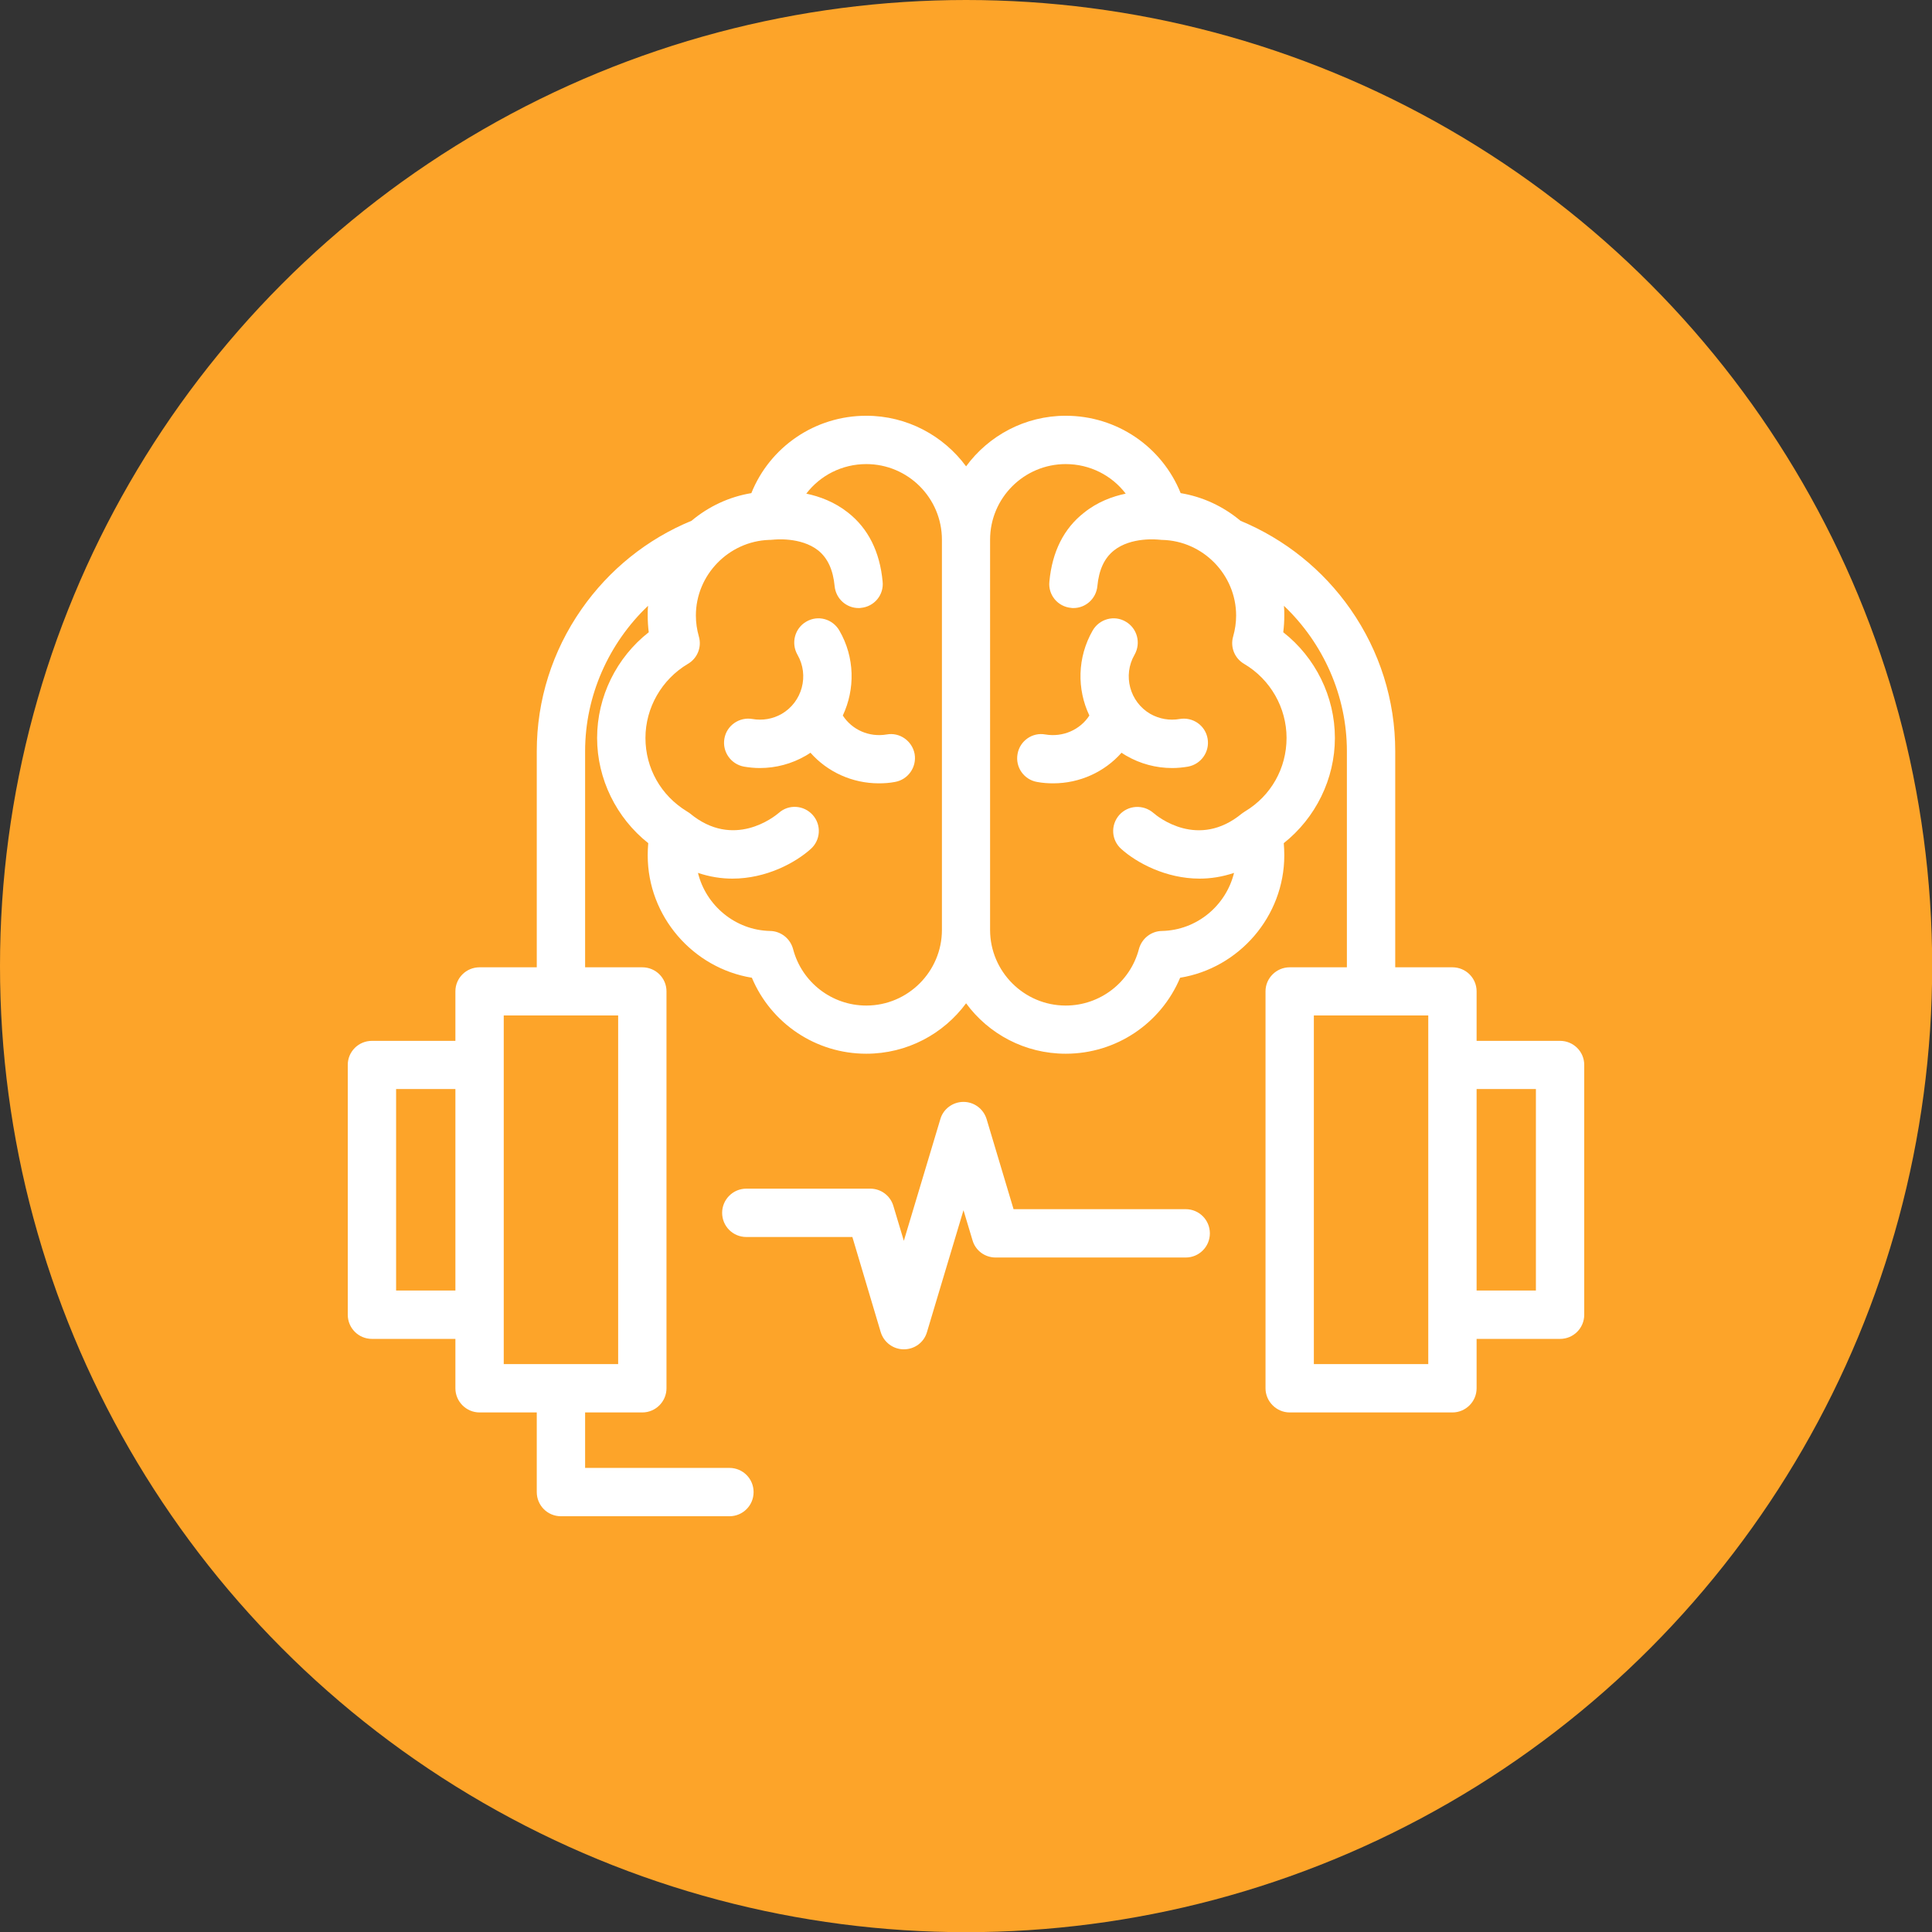
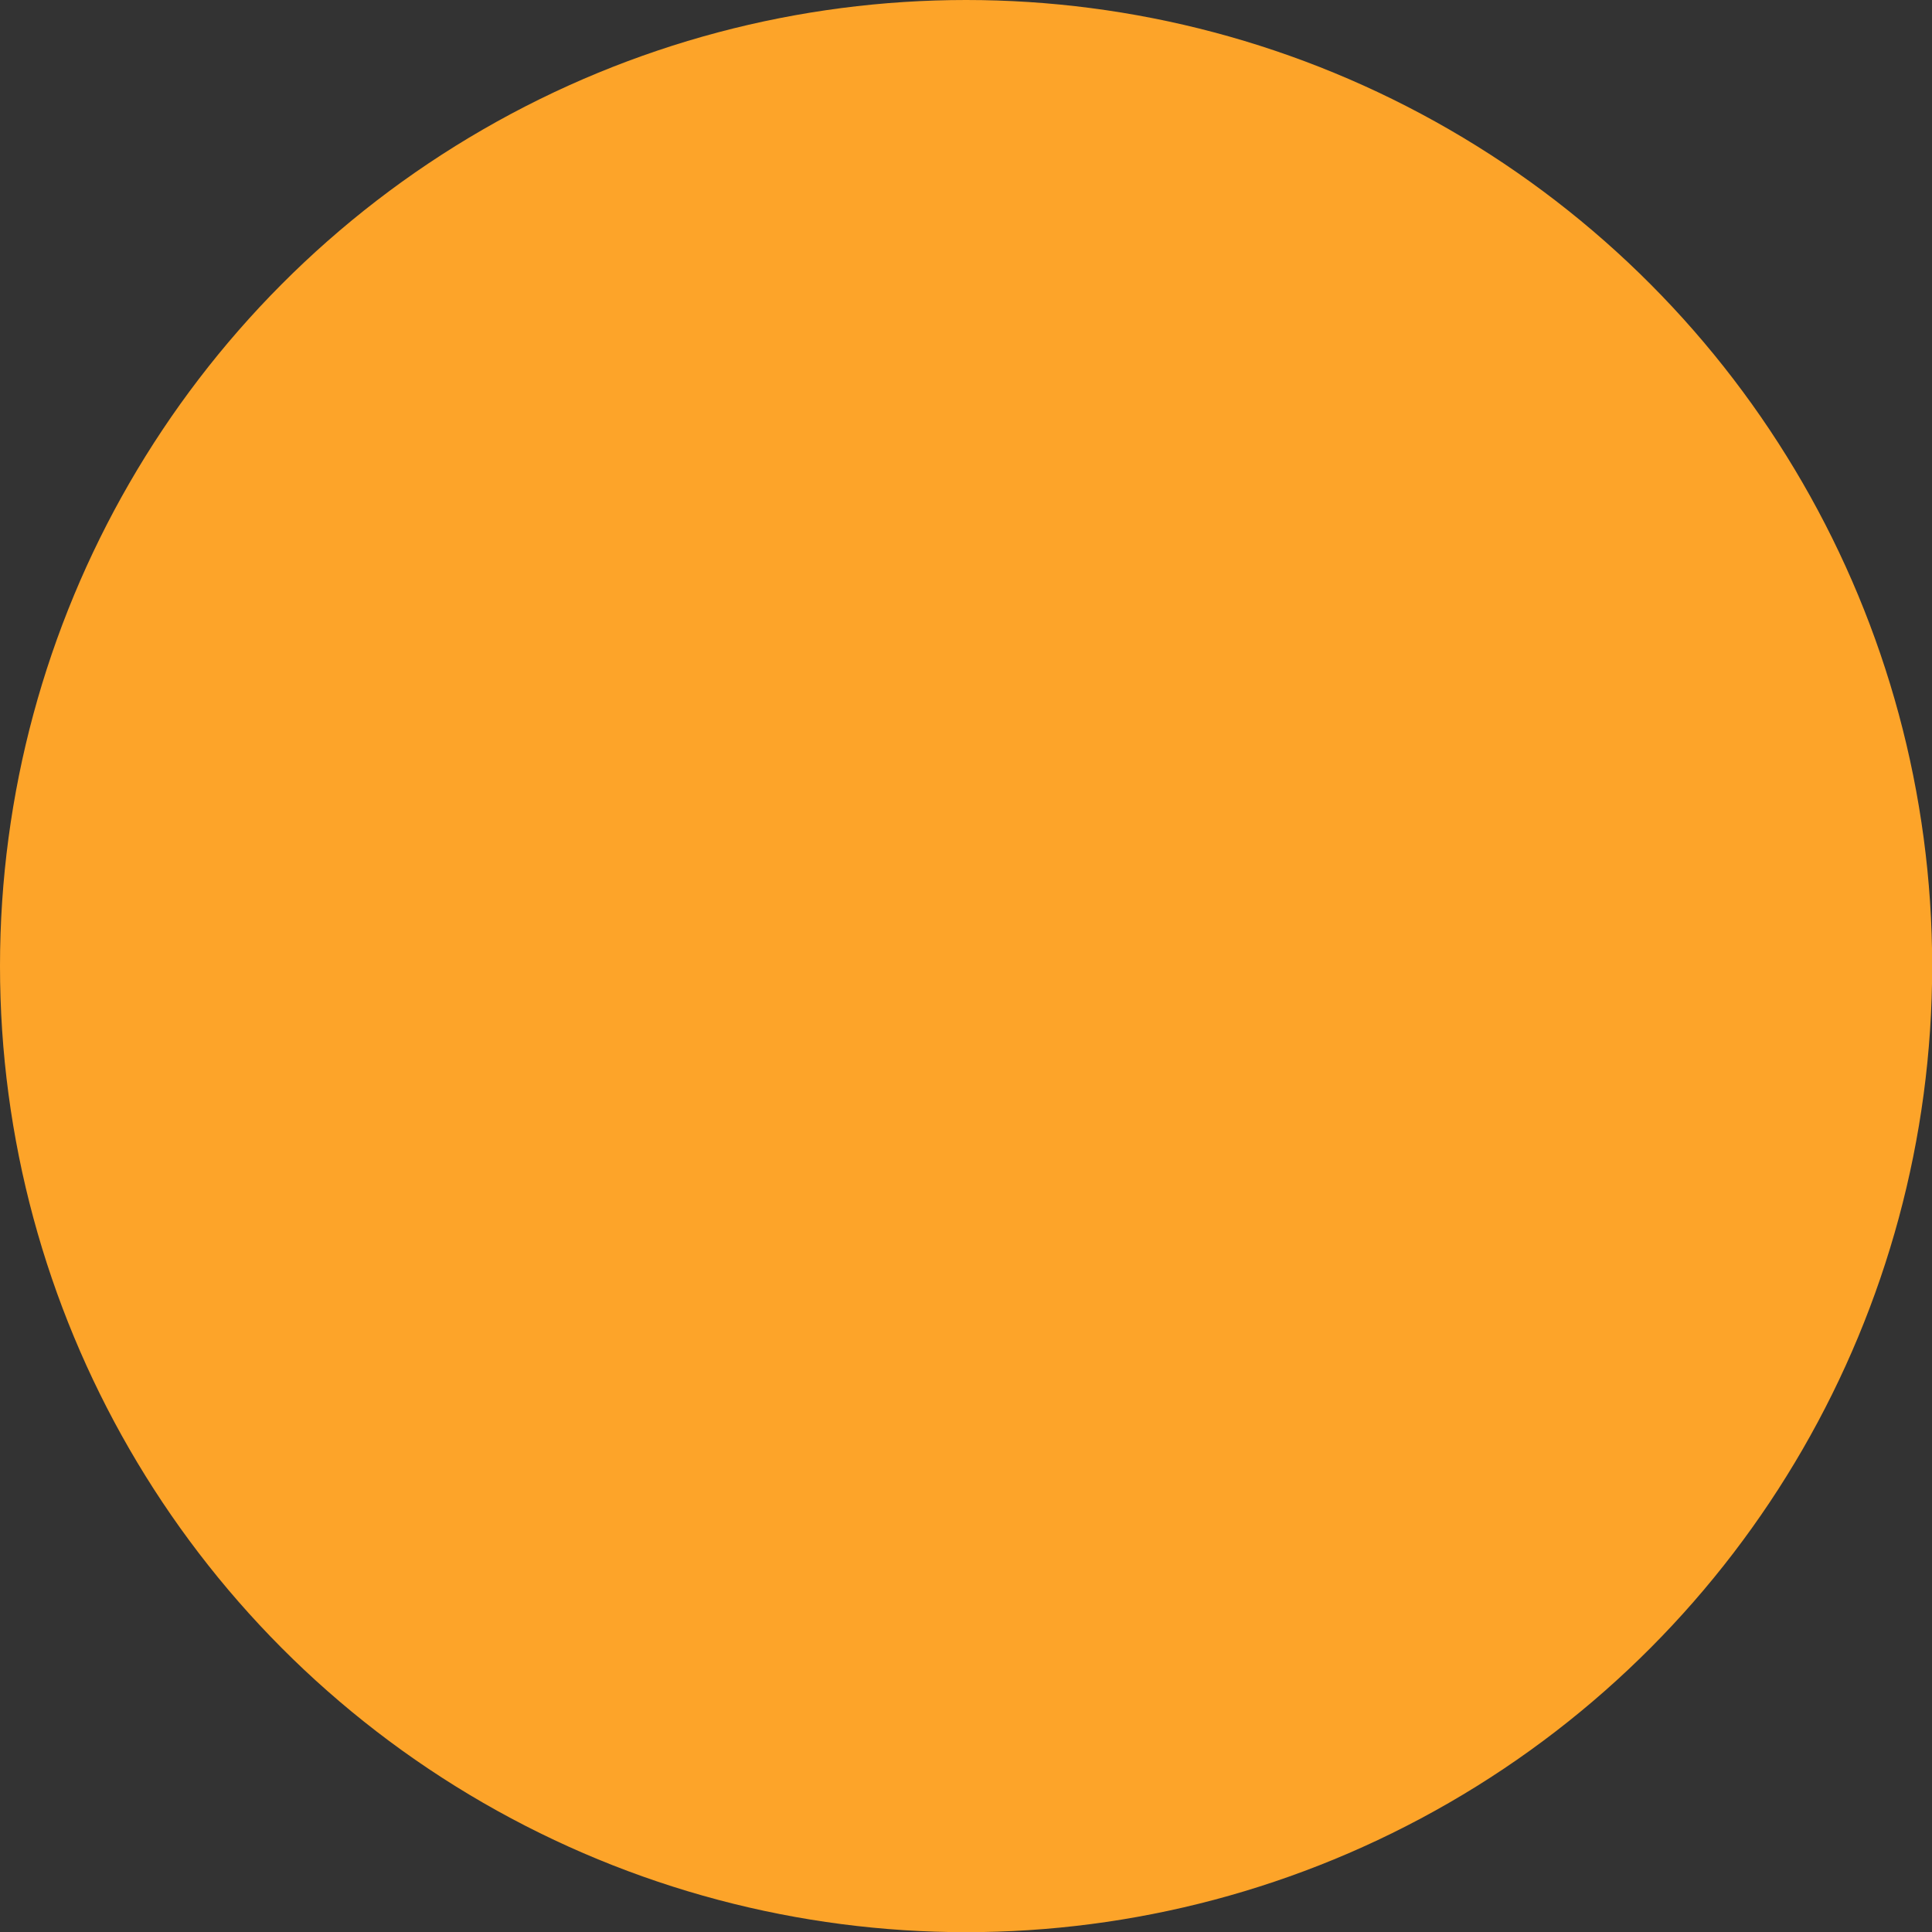
<svg xmlns="http://www.w3.org/2000/svg" version="1.1" width="300" viewBox="0 0 11111 11111" text-rendering="geometricPrecision" shape-rendering="geometricPrecision" image-rendering="optimizeQuality" height="300" fill-rule="evenodd" clip-rule="evenodd">
  <rect x="0" y="0" width="11111" height="11111" fill="#333333" stroke="none" />
  <g transform="matrix(1,0,0,1,0,0)">
    <g id="Layer_x0020_1">
      <circle stroke-opacity="1" stroke="none" data-original-color="#378b4eff" fill-opacity="1" r="5556" fill="#fda429" cy="5556" cx="5556" />
-       <path stroke-opacity="1" stroke="none" data-original-color="#ffffffff" fill-opacity="1" fill="#ffffff" d="m2619 7700h-480c-77 0-139-62-139-139v-1437c0-76 62-138 139-138h480v-285c0-76 62-138 139-138h329v-1243c0-293 89-575 257-816 159-228 378-404 633-509 99-83 217-138 344-159 107-266 366-445 661-445 235 0 444 115 574 291 129-176 338-291 573-291 295 0 554 179 661 445 127 21 245 76 344 159 255 106 474 281 633 509 168 241 257 523 257 816v1243h329c77 0 139 62 139 138v285h480c77 0 139 62 139 138v1437c0 77-62 139-139 139h-480v284c0 76-62 139-139 139h-936c-76 0-139-63-139-139v-2283c0-76 63-138 139-138h329v-1243c0-319-136-621-362-836 2 18 2 37 2 56 0 32-2 64-6 96 185 145 297 370 297 608 0 236-111 460-294 605 2 24 3 47 3 70 0 352-261 649-599 704-110 262-367 437-658 437-235 0-444-114-573-290-130 176-339 290-574 290-291 0-548-175-658-437-338-55-599-352-599-704 0-23 1-46 3-70-183-145-294-369-294-605 0-238 112-463 297-608-4-32-6-64-6-96 0-19 0-38 2-56-226 215-362 517-362 836v1243h329c77 0 139 62 139 138v2283c0 76-62 139-139 139h-329v319h830c77 0 139 62 139 139s-62 139-139 139h-969c-77 0-139-62-139-139v-458h-329c-77 0-139-63-139-139zm2579 60c-61 0-115-40-133-99l-163-547h-610c-77 0-139-62-139-139 0-76 62-139 139-139h713c62 0 116 41 133 100l60 200 210-700c17-59 72-99 133-99s115 40 133 99l155 518h990c77 0 139 62 139 139s-62 139-139 139h-1093c-62 0-116-40-133-99l-52-173-210 701c-17 59-71 99-133 99zm496-2412c0 239 195 435 435 435 198 0 371-134 421-325 16-60 70-103 132-104 201-4 369-146 415-334-68 23-135 33-198 33-195 0-363-92-450-170-58-51-63-138-12-196 51-57 138-62 196-12 26 23 259 211 510 3h1l1-1 1-1 2-2h1l2-1c3-3 7-5 10-7 149-90 238-248 238-422s-93-337-244-426c-55-32-81-97-63-158 11-39 17-79 17-120 0-235-191-430-426-435h-2-2-1c-4-1-7-1-10-1-8-1-162-18-262 62-55 44-86 111-95 205-7 72-67 126-138 126-4 0-9 0-13-1-77-7-133-75-125-151 16-172 83-306 200-397 76-61 162-93 239-109-80-105-206-170-345-170-240 0-435 195-435 435zm-277-2244c0-240-195-435-435-435-139 0-265 65-345 170 77 16 163 48 240 109 116 91 183 225 199 397 8 76-48 144-125 151-4 1-9 1-13 1-71 0-131-54-138-126-9-94-40-161-94-205-101-80-254-63-262-62h-3c-6 1-12 1-18 1-232 8-421 201-421 435 0 41 6 81 17 120 18 61-8 126-63 158-150 89-244 252-244 426s89 331 238 422c5 3 11 7 17 11v1h1c251 208 485 19 511-3 57-51 144-45 195 12s46 145-12 196c-87 78-254 170-450 170-63 0-130-10-198-33 46 188 215 330 415 334 62 1 116 44 132 104 50 191 223 325 421 325 240 0 435-196 435-435v-3zm1324 1313c-92 0-183-24-264-71-9-5-18-11-27-17-98 111-241 176-393 176-30 0-61-2-93-8-75-13-126-85-112-161 13-75 85-126 160-112 101 17 200-27 253-109-72-151-70-334 19-489 39-67 124-90 190-51 66 38 89 123 51 190-69 119-28 272 91 341 52 29 110 39 168 29 76-13 148 37 161 113 13 75-37 147-113 161-30 5-60 8-91 8zm-2371 0c-31 0-61-3-91-8-76-14-126-86-113-161 13-76 86-126 161-113 58 10 117 0 168-29 119-69 160-222 91-341-38-67-15-152 51-190 67-39 151-16 190 51 90 155 91 338 20 489 53 82 151 126 252 109 75-14 147 37 161 112 13 76-38 148-113 161-31 6-62 8-93 8-152 0-295-65-393-176-9 6-18 12-27 17-81 47-172 71-264 71zm4122 1846v1159h341v-1159zm-936 1582h658v-283-1-1437-1-283h-329-329zm-4659 0h329 329v-2005h-329-329zm-619-423h341v-1159h-341z" />
    </g>
  </g>
</svg>